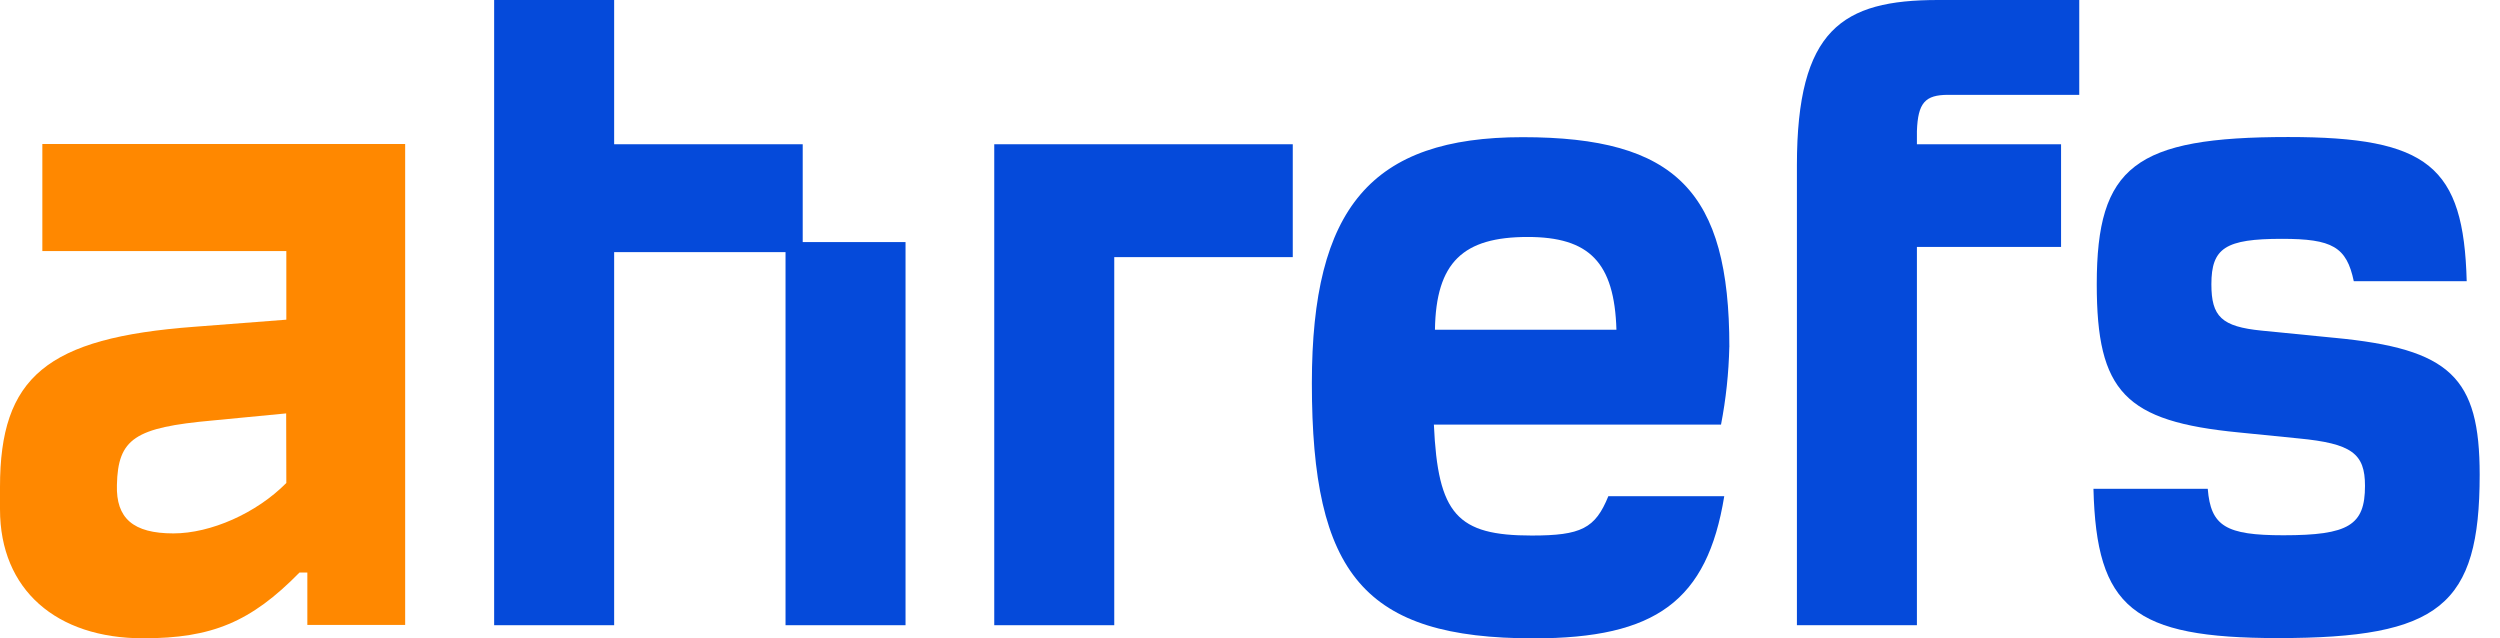
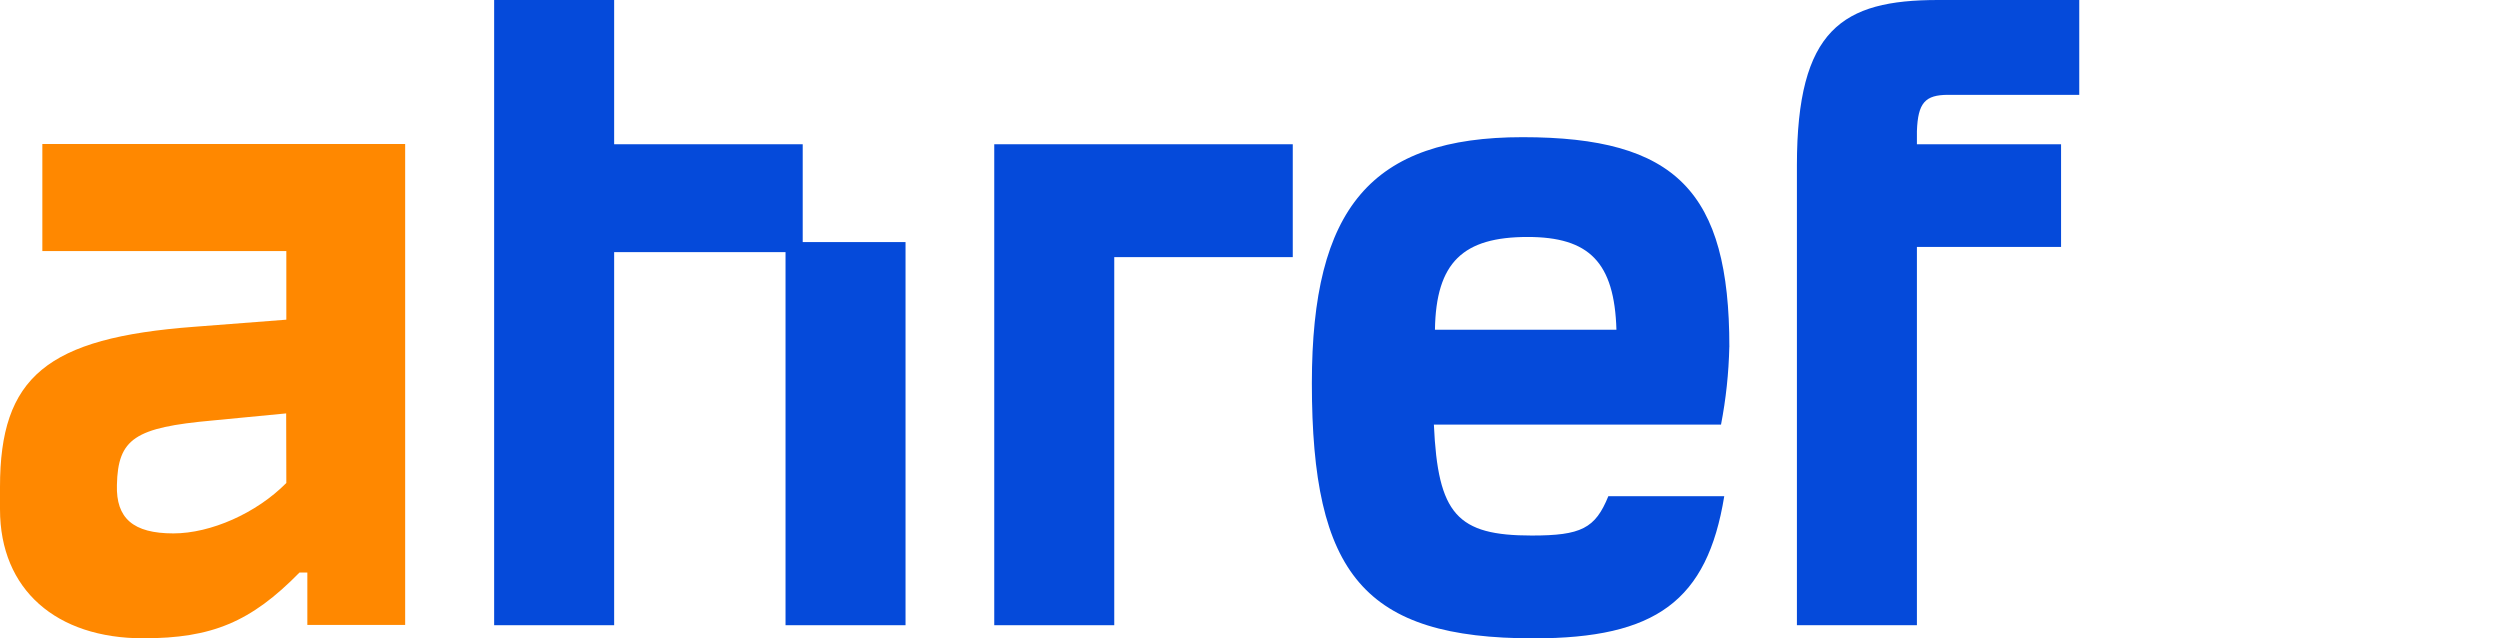
<svg xmlns="http://www.w3.org/2000/svg" fill="none" height="12" viewBox="0 0 47 12" width="47">
  <path d="m.796 4.72h4.587v1.29l-1.725.133c-2.786.208-3.658.947-3.658 3.014v.417c0 1.516 1.062 2.426 2.692 2.426 1.289 0 2.024-.304 2.939-1.237h.147v.986h1.839v-9.042h-6.821zm4.587 4.36c-.562.569-1.422.948-2.123.948-.758 0-1.08-.285-1.062-.91.019-.873.337-1.081 1.799-1.213l1.383-.133z" fill="#f80" />
  <g fill="#054ada">
-     <path d="m43.887 6.351-1.365-.135c-.758-.075-.948-.265-.948-.872 0-.683.265-.854 1.327-.854.948 0 1.214.152 1.35.796h2.123c-.057-2.162-.721-2.71-3.356-2.71-2.881 0-3.599.549-3.599 2.768 0 2.024.531 2.578 2.673 2.786l1.119.112c1.004.096 1.251.285 1.251.892 0 .739-.304.929-1.535.929-1.081 0-1.365-.171-1.421-.873h-2.149c.056 2.237.739 2.806 3.47 2.806 3.037 0 3.791-.606 3.791-3.071 0-1.835-.55-2.366-2.729-2.574z" />
    <path d="m32.512 6.522c0-2.924-1.005-3.943-3.887-3.943-2.843 0-3.962 1.326-3.962 4.625 0 3.599.986 4.797 4.171 4.797 2.293 0 3.261-.701 3.582-2.673h-2.179c-.246.607-.512.74-1.441.74-1.402 0-1.764-.398-1.839-2.085h5.398c.093-.481.145-.97.156-1.46zm-5.535-.323c.019-1.27.531-1.744 1.743-1.744 1.157 0 1.631.475 1.669 1.744z" />
    <path d="m15.091 2.712h-3.545v-2.712h-2.256v11.754h2.256v-7.014h3.222v7.014h2.256v-7.203h-1.933z" />
    <path d="m33.782 3.109v8.645h2.256v-7.112h2.71v-1.93h-2.71v-.247c.019-.531.152-.682.588-.682h2.464v-1.783h-2.654c-1.801 0-2.654.55-2.654 3.109z" />
    <path d="m18.692 11.754h2.256v-6.92h3.356v-2.122h-5.612z" />
  </g>
</svg>